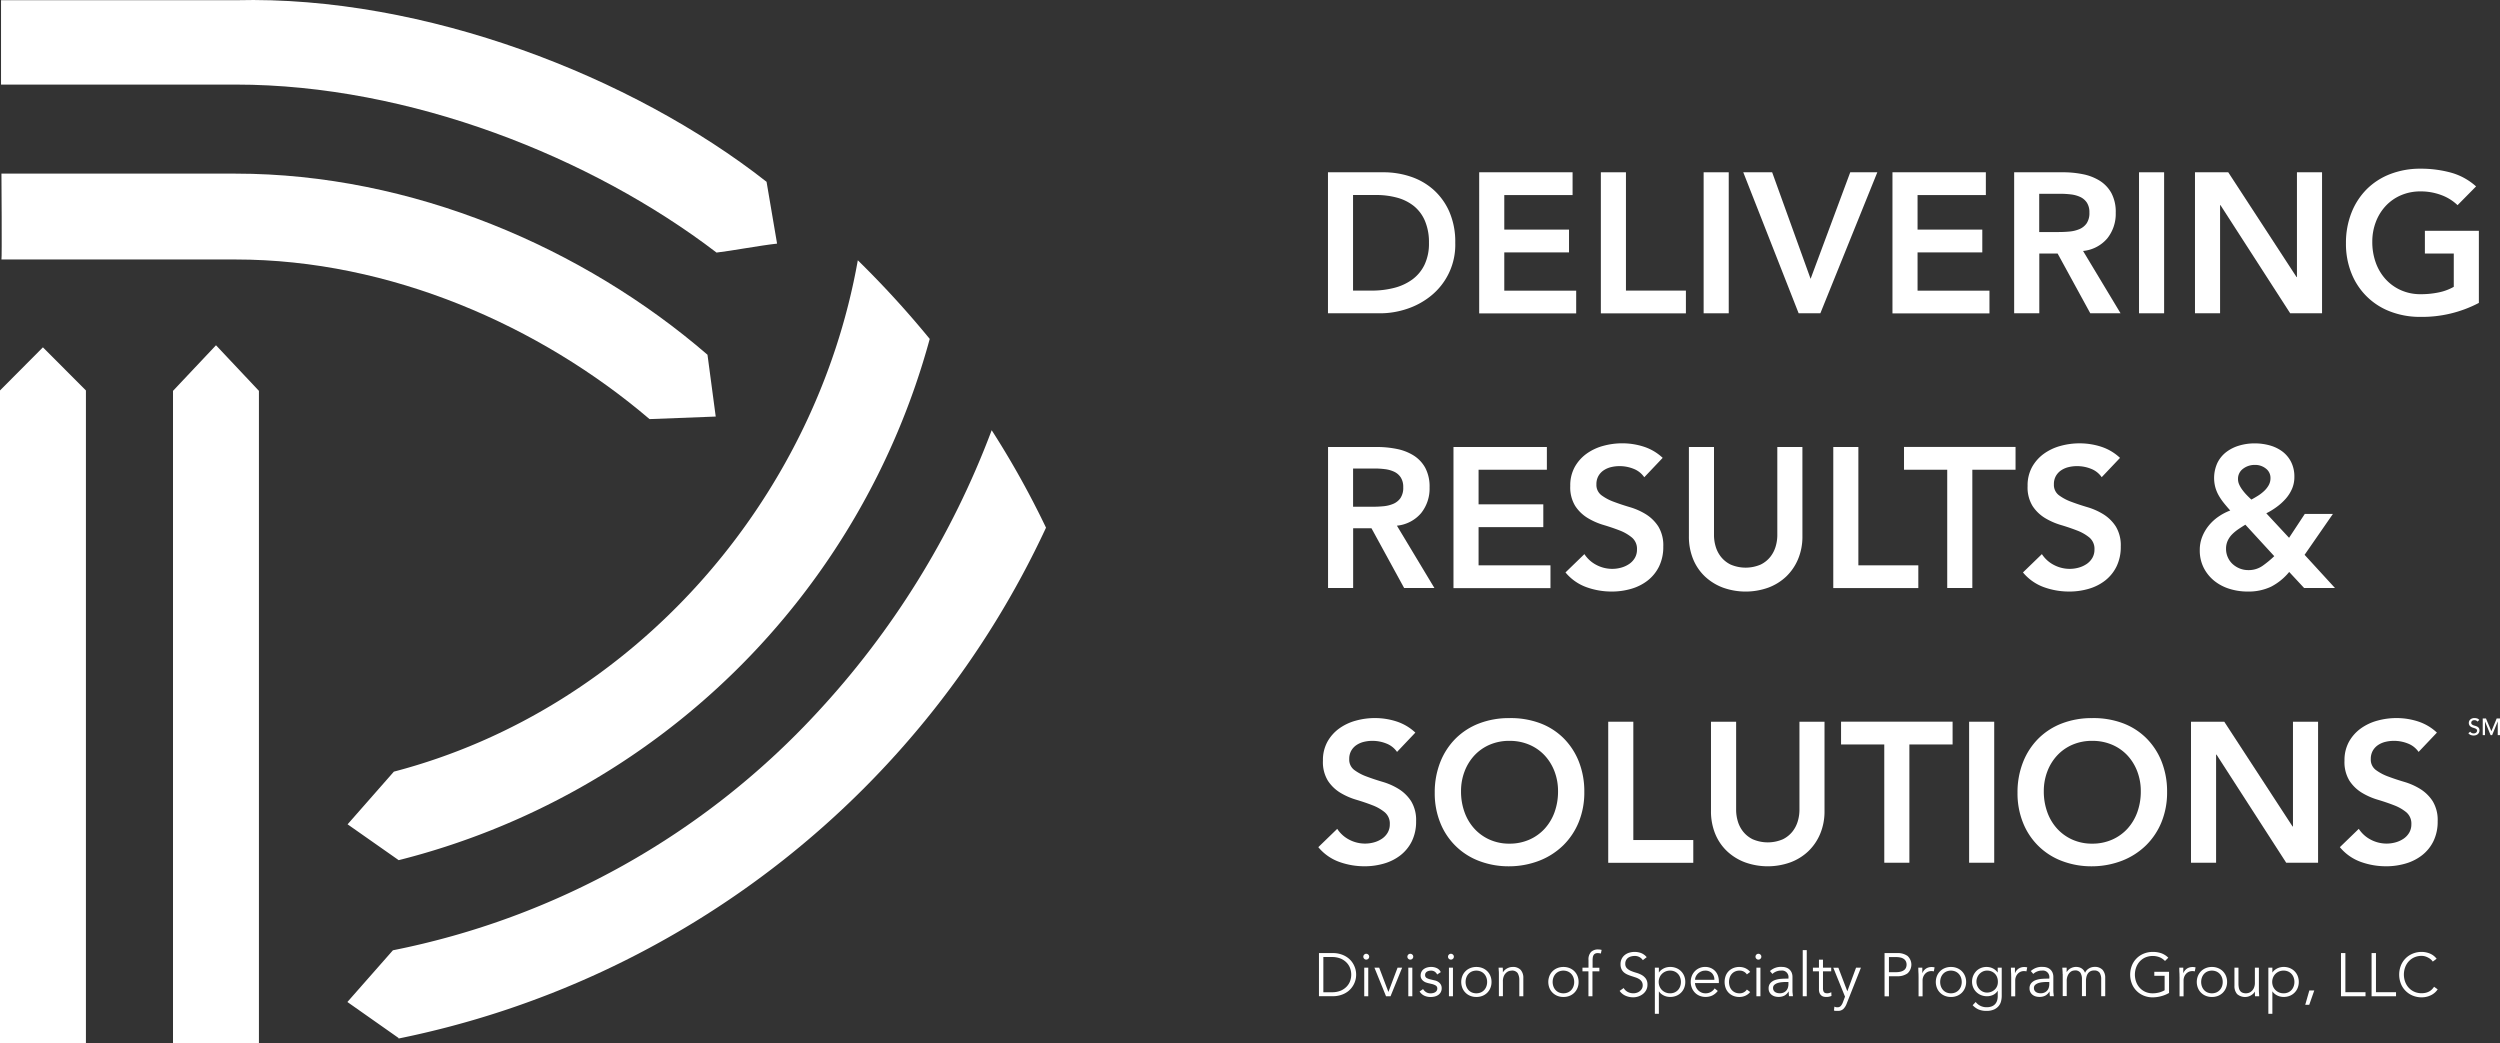
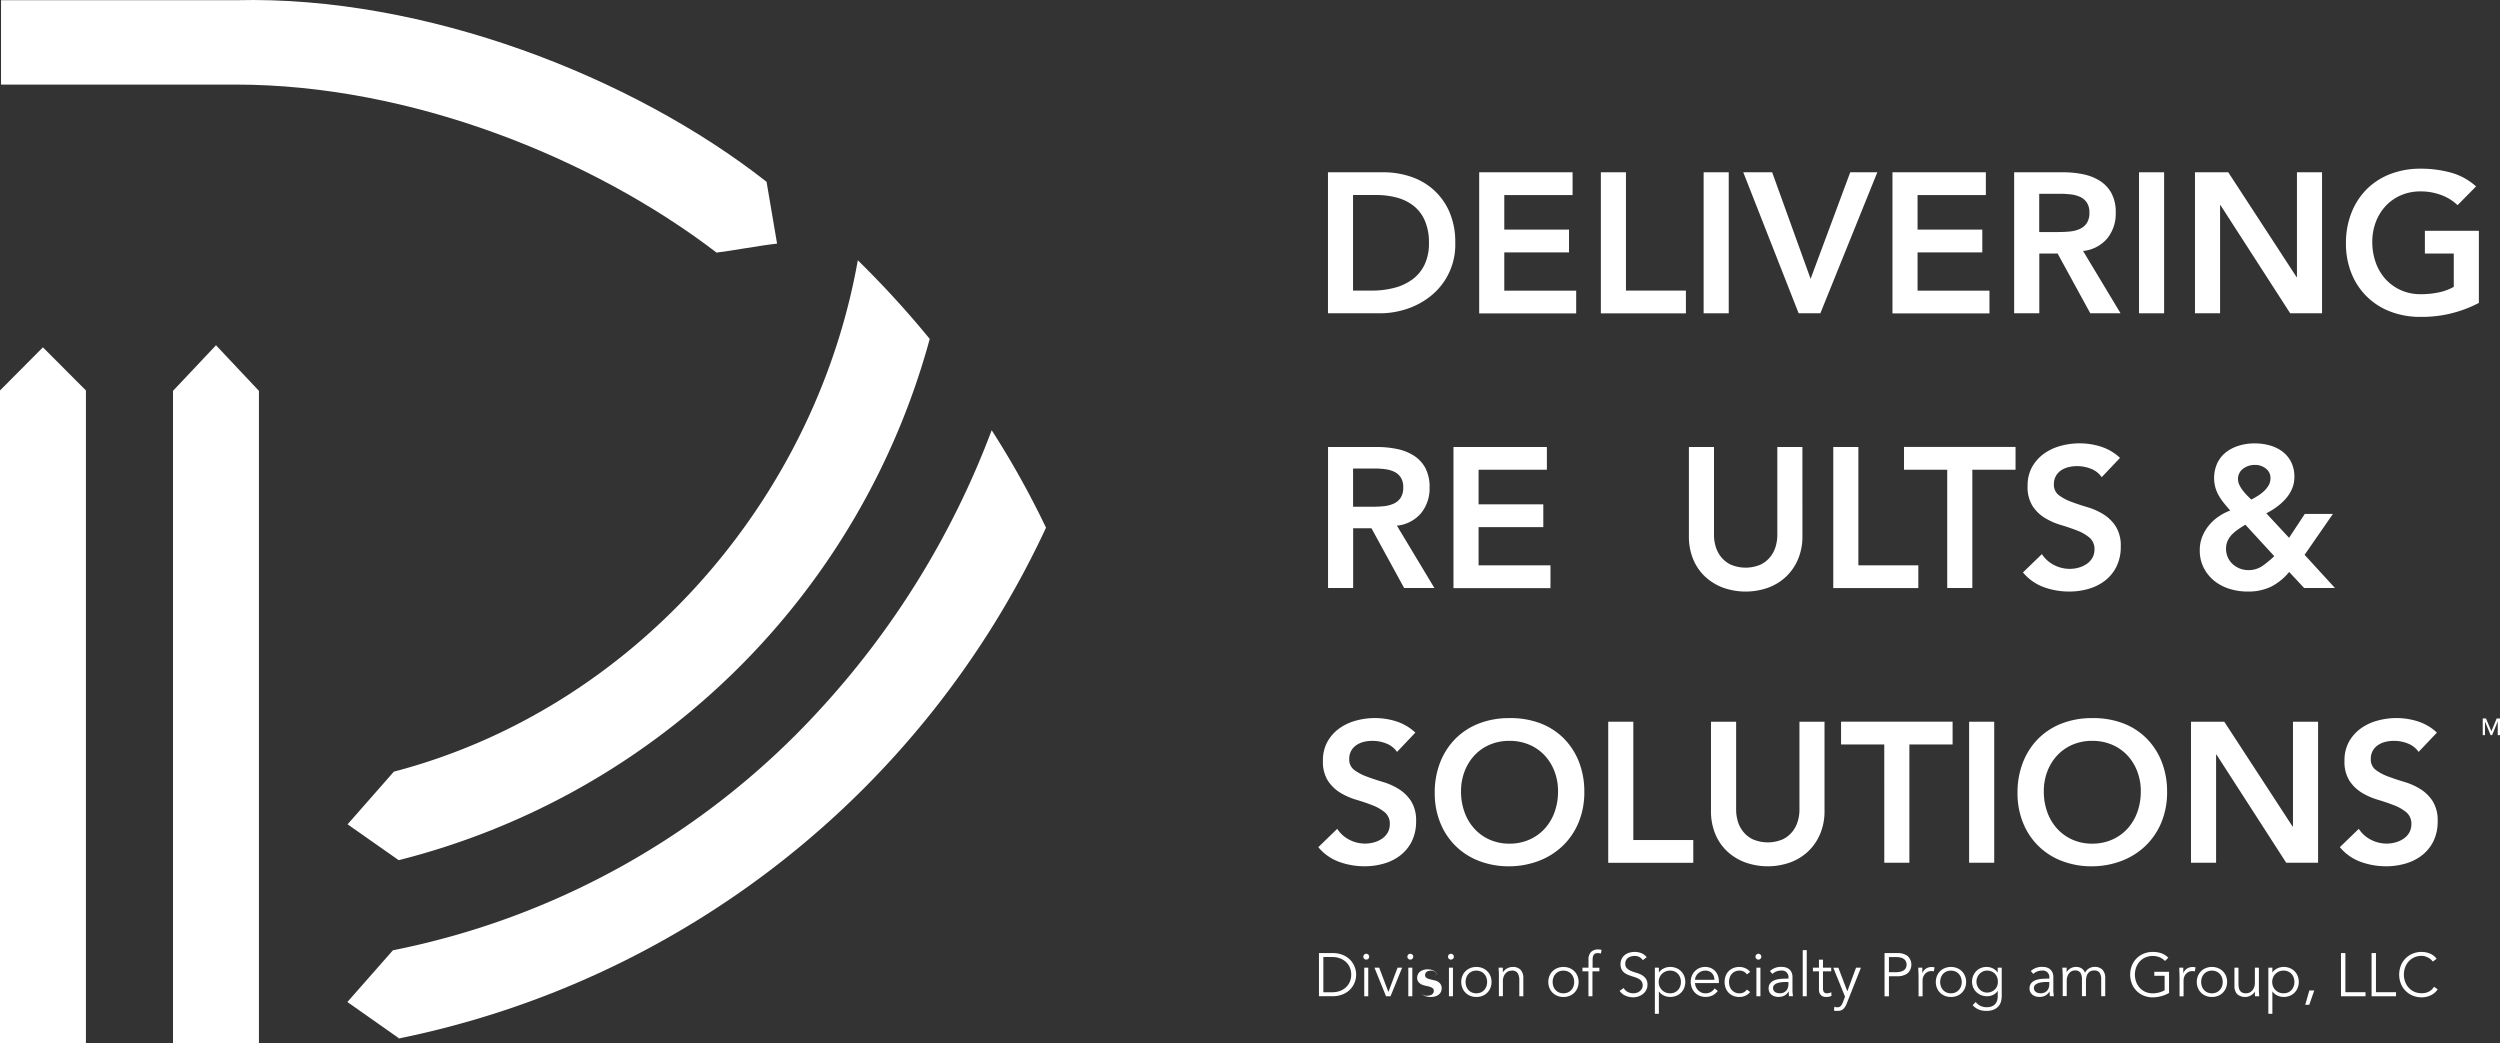
<svg xmlns="http://www.w3.org/2000/svg" width="186.685" height="77.92" viewBox="0 0 186.685 77.92">
  <rect x="0" y="0" width="186.685" height="77.92" fill="#333333" stroke="none" />
  <g id="DRS-Logo-White-Strap-SM-v1" transform="translate(-68 -74.035)">
    <path id="Path_643" data-name="Path 643" d="M261.356,99.118h4.15a6.346,6.346,0,0,1,2.008.32,4.879,4.879,0,0,1,1.71.974,4.762,4.762,0,0,1,1.19,1.643,5.621,5.621,0,0,1,.446,2.328,4.891,4.891,0,0,1-1.837,3.978,5.654,5.654,0,0,1-1.8.967,6.285,6.285,0,0,1-1.941.32h-3.927V99.119Zm3.272,8.835a6.631,6.631,0,0,0,1.658-.2,3.94,3.94,0,0,0,1.361-.625,2.965,2.965,0,0,0,.915-1.1,3.678,3.678,0,0,0,.334-1.644,4.085,4.085,0,0,0-.3-1.636,2.859,2.859,0,0,0-.825-1.108,3.448,3.448,0,0,0-1.25-.625,5.894,5.894,0,0,0-1.584-.2h-1.71v7.139h1.4Z" transform="translate(-94.19 -12.218)" fill="#fff" />
    <path id="Path_644" data-name="Path 644" d="M283.367,99.118h6.976v1.7h-5.1V103.4h4.834v1.7h-4.834v2.856h5.369v1.7h-7.243V99.118Z" transform="translate(-104.912 -12.218)" fill="#fff" />
    <path id="Path_645" data-name="Path 645" d="M301.085,99.118h1.874v8.835h4.477v1.7h-6.351Z" transform="translate(-113.543 -12.218)" fill="#fff" />
    <path id="Path_646" data-name="Path 646" d="M316.049,99.118h1.874v10.53h-1.874Z" transform="translate(-120.832 -12.218)" fill="#fff" />
    <path id="Path_647" data-name="Path 647" d="M321.82,99.118h2.157l2.871,7.957,2.96-7.957h2.022l-4.254,10.53h-1.621l-4.135-10.53Z" transform="translate(-123.643 -12.218)" fill="#fff" />
    <path id="Path_648" data-name="Path 648" d="M343.54,99.118h6.976v1.7h-5.1V103.4h4.834v1.7h-4.834v2.856h5.369v1.7h-7.243V99.118Z" transform="translate(-134.224 -12.218)" fill="#fff" />
    <path id="Path_649" data-name="Path 649" d="M361.259,99.118h3.659a7.437,7.437,0,0,1,1.465.142,3.767,3.767,0,0,1,1.257.483,2.534,2.534,0,0,1,.878.922,2.971,2.971,0,0,1,.327,1.472,2.934,2.934,0,0,1-.632,1.919,2.714,2.714,0,0,1-1.807.937l2.8,4.655h-2.261l-2.439-4.462h-1.368v4.462H361.26V99.118Zm3.332,4.462c.267,0,.535-.012.8-.037a2.458,2.458,0,0,0,.737-.178,1.257,1.257,0,0,0,.543-.431,1.37,1.37,0,0,0,.208-.811,1.3,1.3,0,0,0-.193-.744,1.2,1.2,0,0,0-.506-.424,2.332,2.332,0,0,0-.692-.186,6.292,6.292,0,0,0-.736-.045h-1.621v2.856Z" transform="translate(-142.855 -12.218)" fill="#fff" />
    <path id="Path_650" data-name="Path 650" d="M379.442,99.118h1.874v10.53h-1.874Z" transform="translate(-151.713 -12.218)" fill="#fff" />
    <path id="Path_651" data-name="Path 651" d="M387.59,99.118h2.484l5.1,7.823h.03V99.118h1.874v10.53H394.7l-5.206-8.076h-.03v8.076H387.59V99.118Z" transform="translate(-155.682 -12.218)" fill="#fff" />
    <path id="Path_652" data-name="Path 652" d="M419.492,108.621a9.1,9.1,0,0,1-4.358,1.041,6.142,6.142,0,0,1-2.238-.394,5.016,5.016,0,0,1-2.908-2.848,5.849,5.849,0,0,1-.416-2.246,6.1,6.1,0,0,1,.416-2.3,5.16,5.16,0,0,1,1.152-1.763A5.051,5.051,0,0,1,412.9,98.99a6.153,6.153,0,0,1,2.238-.394,8.488,8.488,0,0,1,2.261.29,4.66,4.66,0,0,1,1.889,1.033l-1.383,1.4a3.466,3.466,0,0,0-1.227-.759,4.345,4.345,0,0,0-1.524-.268,3.651,3.651,0,0,0-1.48.29,3.385,3.385,0,0,0-1.138.8,3.648,3.648,0,0,0-.736,1.2,4.1,4.1,0,0,0-.261,1.472,4.519,4.519,0,0,0,.261,1.562,3.657,3.657,0,0,0,.736,1.234,3.42,3.42,0,0,0,1.138.818,3.566,3.566,0,0,0,1.48.3,6.486,6.486,0,0,0,1.346-.134,3.824,3.824,0,0,0,1.123-.416v-2.484h-2.157v-1.7h4.031v5.384Z" transform="translate(-166.39 -11.964)" fill="#fff" />
    <path id="Path_653" data-name="Path 653" d="M261.356,139.118h3.659a7.437,7.437,0,0,1,1.465.142,3.767,3.767,0,0,1,1.257.483,2.534,2.534,0,0,1,.878.922,2.971,2.971,0,0,1,.327,1.472,2.933,2.933,0,0,1-.632,1.919,2.714,2.714,0,0,1-1.807.937l2.8,4.655h-2.261l-2.439-4.462h-1.368v4.462h-1.874v-10.53Zm3.332,4.462c.267,0,.535-.012.8-.037a2.458,2.458,0,0,0,.736-.178,1.256,1.256,0,0,0,.543-.431,1.37,1.37,0,0,0,.208-.811,1.3,1.3,0,0,0-.193-.744,1.2,1.2,0,0,0-.506-.424,2.331,2.331,0,0,0-.692-.186,6.289,6.289,0,0,0-.736-.045H263.23v2.856Z" transform="translate(-94.19 -31.704)" fill="#fff" />
    <path id="Path_654" data-name="Path 654" d="M279.625,139.118H286.6v1.7h-5.1V143.4h4.834v1.7H281.5v2.856h5.369v1.7h-7.243v-10.53Z" transform="translate(-103.089 -31.704)" fill="#fff" />
-     <path id="Path_655" data-name="Path 655" d="M301.828,141.125a1.723,1.723,0,0,0-.8-.632,2.781,2.781,0,0,0-1.049-.2,2.644,2.644,0,0,0-.632.074,1.718,1.718,0,0,0-.55.238,1.256,1.256,0,0,0-.394.424,1.224,1.224,0,0,0-.149.617.964.964,0,0,0,.372.818,3.616,3.616,0,0,0,.922.491q.55.208,1.2.4a4.912,4.912,0,0,1,1.205.535,2.991,2.991,0,0,1,.922.907,2.7,2.7,0,0,1,.372,1.5,3.312,3.312,0,0,1-.312,1.48,3.014,3.014,0,0,1-.841,1.048,3.623,3.623,0,0,1-1.227.625,5.127,5.127,0,0,1-1.472.208,5.529,5.529,0,0,1-1.889-.327,3.634,3.634,0,0,1-1.562-1.1l1.413-1.368a2.359,2.359,0,0,0,.9.811,2.53,2.53,0,0,0,1.183.29,2.478,2.478,0,0,0,.654-.089,2.027,2.027,0,0,0,.595-.268,1.4,1.4,0,0,0,.431-.453,1.218,1.218,0,0,0,.163-.632,1.1,1.1,0,0,0-.372-.892A3.294,3.294,0,0,0,300,145.1q-.551-.215-1.2-.409a5.054,5.054,0,0,1-1.205-.528,2.93,2.93,0,0,1-.922-.892,2.655,2.655,0,0,1-.372-1.5,2.838,2.838,0,0,1,.334-1.413,3.065,3.065,0,0,1,.878-.989,3.828,3.828,0,0,1,1.242-.587,5.34,5.34,0,0,1,1.428-.193,5.211,5.211,0,0,1,1.613.253,3.74,3.74,0,0,1,1.406.833l-1.369,1.443Z" transform="translate(-111.043 -31.45)" fill="#fff" />
    <path id="Path_656" data-name="Path 656" d="M322.381,145.781a4.329,4.329,0,0,1-.328,1.718,3.857,3.857,0,0,1-.892,1.3,3.928,3.928,0,0,1-1.339.825,5.017,5.017,0,0,1-3.361,0,4.01,4.01,0,0,1-1.346-.825,3.719,3.719,0,0,1-.892-1.3,4.418,4.418,0,0,1-.319-1.718v-6.663h1.874v6.6a2.988,2.988,0,0,0,.118.81,2.263,2.263,0,0,0,.394.781,2.1,2.1,0,0,0,.729.588,2.846,2.846,0,0,0,2.245,0,2.1,2.1,0,0,0,.729-.588,2.277,2.277,0,0,0,.394-.781,2.99,2.99,0,0,0,.119-.81v-6.6h1.874Z" transform="translate(-119.787 -31.704)" fill="#fff" />
    <path id="Path_657" data-name="Path 657" d="M334.927,139.118H336.8v8.835h4.477v1.7h-6.351Z" transform="translate(-130.028 -31.704)" fill="#fff" />
    <path id="Path_658" data-name="Path 658" d="M348.45,140.814h-3.227v-1.7h8.329v1.7h-3.227v8.835H348.45Z" transform="translate(-135.043 -31.704)" fill="#fff" />
    <path id="Path_659" data-name="Path 659" d="M368.439,141.125a1.723,1.723,0,0,0-.8-.632,2.781,2.781,0,0,0-1.049-.2,2.643,2.643,0,0,0-.632.074,1.717,1.717,0,0,0-.55.238,1.256,1.256,0,0,0-.394.424,1.225,1.225,0,0,0-.149.617.964.964,0,0,0,.372.818,3.617,3.617,0,0,0,.922.491q.55.208,1.2.4a4.913,4.913,0,0,1,1.205.535,2.99,2.99,0,0,1,.922.907,2.7,2.7,0,0,1,.372,1.5,3.311,3.311,0,0,1-.312,1.48,3.014,3.014,0,0,1-.841,1.048,3.624,3.624,0,0,1-1.227.625,5.127,5.127,0,0,1-1.472.208,5.529,5.529,0,0,1-1.889-.327,3.634,3.634,0,0,1-1.562-1.1l1.413-1.368a2.359,2.359,0,0,0,.9.811,2.53,2.53,0,0,0,1.183.29,2.478,2.478,0,0,0,.654-.089,2.027,2.027,0,0,0,.595-.268,1.4,1.4,0,0,0,.431-.453,1.217,1.217,0,0,0,.163-.632,1.1,1.1,0,0,0-.372-.892,3.293,3.293,0,0,0-.922-.528q-.551-.215-1.2-.409a5.054,5.054,0,0,1-1.205-.528,2.93,2.93,0,0,1-.922-.892,2.655,2.655,0,0,1-.372-1.5,2.838,2.838,0,0,1,.334-1.413,3.065,3.065,0,0,1,.878-.989,3.829,3.829,0,0,1,1.242-.587,5.34,5.34,0,0,1,1.428-.193,5.211,5.211,0,0,1,1.613.253,3.74,3.74,0,0,1,1.406.833l-1.369,1.443Z" transform="translate(-143.492 -31.45)" fill="#fff" />
    <path id="Path_660" data-name="Path 660" d="M396.109,146.91l2.276,2.484h-2.305l-1.116-1.2A4.279,4.279,0,0,1,393.6,149.3a3.92,3.92,0,0,1-1.741.357,4.5,4.5,0,0,1-1.346-.2,3.411,3.411,0,0,1-1.138-.595,3,3,0,0,1-.788-.967,2.845,2.845,0,0,1-.3-1.331,2.67,2.67,0,0,1,.179-.989,3.174,3.174,0,0,1,.483-.833,3.441,3.441,0,0,1,.721-.669,4.026,4.026,0,0,1,.892-.468q-.253-.282-.469-.55a4.405,4.405,0,0,1-.379-.55,2.762,2.762,0,0,1-.26-.61,2.711,2.711,0,0,1,.149-1.844,2.3,2.3,0,0,1,.662-.811,2.95,2.95,0,0,1,.967-.483,3.991,3.991,0,0,1,1.145-.164,4.214,4.214,0,0,1,1.13.149,2.841,2.841,0,0,1,.944.454,2.235,2.235,0,0,1,.654.781,2.4,2.4,0,0,1,.246,1.115,2.224,2.224,0,0,1-.178.9,2.792,2.792,0,0,1-.476.744,4.191,4.191,0,0,1-.676.61,5.465,5.465,0,0,1-.766.469l1.7,1.829,1.175-1.785h2.1l-2.111,3.049Zm-4.417-2.246q-.268.164-.521.335a3.137,3.137,0,0,0-.461.379,1.681,1.681,0,0,0-.334.476,1.407,1.407,0,0,0-.127.61,1.533,1.533,0,0,0,.134.64,1.5,1.5,0,0,0,.364.506,1.756,1.756,0,0,0,.528.327,1.7,1.7,0,0,0,.64.119,1.8,1.8,0,0,0,1.071-.327,7.48,7.48,0,0,0,.863-.714l-2.157-2.35Zm.714-4.462a1.406,1.406,0,0,0-.892.29.925.925,0,0,0-.372.766,1,1,0,0,0,.089.409,2.142,2.142,0,0,0,.238.4,3.848,3.848,0,0,0,.32.38q.171.178.35.342.223-.118.476-.275a3,3,0,0,0,.468-.357,1.824,1.824,0,0,0,.35-.439,1.072,1.072,0,0,0,.134-.535.866.866,0,0,0-.342-.707,1.266,1.266,0,0,0-.818-.275Z" transform="translate(-156.021 -31.449)" fill="#fff" />
    <path id="Path_661" data-name="Path 661" d="M265.839,181.125a1.723,1.723,0,0,0-.8-.632,2.781,2.781,0,0,0-1.049-.2,2.644,2.644,0,0,0-.632.074,1.717,1.717,0,0,0-.55.238,1.256,1.256,0,0,0-.394.424,1.225,1.225,0,0,0-.149.617.964.964,0,0,0,.372.818,3.617,3.617,0,0,0,.922.491q.55.208,1.2.4a4.912,4.912,0,0,1,1.205.535,2.991,2.991,0,0,1,.922.907,2.7,2.7,0,0,1,.372,1.5,3.312,3.312,0,0,1-.312,1.48,3.014,3.014,0,0,1-.841,1.048,3.624,3.624,0,0,1-1.227.625,5.127,5.127,0,0,1-1.472.208,5.528,5.528,0,0,1-1.889-.327,3.634,3.634,0,0,1-1.562-1.1l1.413-1.368a2.359,2.359,0,0,0,.9.811,2.53,2.53,0,0,0,1.183.29,2.477,2.477,0,0,0,.654-.089,2.026,2.026,0,0,0,.595-.268,1.4,1.4,0,0,0,.431-.453,1.217,1.217,0,0,0,.163-.632,1.1,1.1,0,0,0-.372-.892,3.294,3.294,0,0,0-.922-.528q-.551-.215-1.2-.409a5.054,5.054,0,0,1-1.205-.528,2.93,2.93,0,0,1-.922-.892,2.655,2.655,0,0,1-.372-1.5,2.838,2.838,0,0,1,.334-1.413,3.065,3.065,0,0,1,.878-.989,3.829,3.829,0,0,1,1.242-.587,5.34,5.34,0,0,1,1.428-.193,5.211,5.211,0,0,1,1.613.253,3.74,3.74,0,0,1,1.406.833l-1.369,1.443Z" transform="translate(-93.512 -50.935)" fill="#fff" />
    <path id="Path_662" data-name="Path 662" d="M276.9,184.173a6.1,6.1,0,0,1,.416-2.3,5.16,5.16,0,0,1,1.152-1.763,5.051,5.051,0,0,1,1.756-1.123,6.153,6.153,0,0,1,2.238-.394,6.261,6.261,0,0,1,2.261.365,4.943,4.943,0,0,1,1.769,1.108,5.125,5.125,0,0,1,1.161,1.755,6.045,6.045,0,0,1,.416,2.29,5.849,5.849,0,0,1-.416,2.246,5.151,5.151,0,0,1-1.161,1.74,5.3,5.3,0,0,1-1.769,1.138,6.266,6.266,0,0,1-2.261.424,6.142,6.142,0,0,1-2.238-.394,5.016,5.016,0,0,1-2.908-2.848,5.849,5.849,0,0,1-.416-2.246Zm1.963-.119a4.52,4.52,0,0,0,.261,1.562,3.657,3.657,0,0,0,.736,1.234,3.42,3.42,0,0,0,1.138.818,3.566,3.566,0,0,0,1.48.3,3.616,3.616,0,0,0,1.487-.3,3.408,3.408,0,0,0,1.145-.818,3.682,3.682,0,0,0,.737-1.234,4.532,4.532,0,0,0,.26-1.562,4.113,4.113,0,0,0-.26-1.472,3.652,3.652,0,0,0-.737-1.2,3.369,3.369,0,0,0-1.145-.8,3.7,3.7,0,0,0-1.487-.29,3.652,3.652,0,0,0-1.48.29,3.385,3.385,0,0,0-1.138.8,3.648,3.648,0,0,0-.736,1.2A4.1,4.1,0,0,0,278.863,184.054Z" transform="translate(-101.762 -50.934)" fill="#fff" />
    <path id="Path_663" data-name="Path 663" d="M302.159,179.118h1.874v8.835h4.477v1.7h-6.351Z" transform="translate(-114.066 -51.189)" fill="#fff" />
    <path id="Path_664" data-name="Path 664" d="M325.6,185.781a4.328,4.328,0,0,1-.328,1.718,3.857,3.857,0,0,1-.892,1.3,3.928,3.928,0,0,1-1.339.825,5.017,5.017,0,0,1-3.361,0,4.01,4.01,0,0,1-1.346-.825,3.719,3.719,0,0,1-.892-1.3,4.418,4.418,0,0,1-.32-1.718v-6.663H319v6.6a2.988,2.988,0,0,0,.118.81,2.263,2.263,0,0,0,.394.781,2.1,2.1,0,0,0,.729.588,2.846,2.846,0,0,0,2.245,0,2.1,2.1,0,0,0,.729-.588,2.275,2.275,0,0,0,.394-.781,2.989,2.989,0,0,0,.119-.81v-6.6H325.6v6.663Z" transform="translate(-121.356 -51.189)" fill="#fff" />
    <path id="Path_665" data-name="Path 665" d="M339.286,180.814h-3.227v-1.7h8.329v1.7h-3.227v8.835h-1.874Z" transform="translate(-130.58 -51.189)" fill="#fff" />
    <path id="Path_666" data-name="Path 666" d="M354.705,179.118h1.874v10.53h-1.874Z" transform="translate(-139.663 -51.189)" fill="#fff" />
    <path id="Path_667" data-name="Path 667" d="M361.752,184.173a6.1,6.1,0,0,1,.416-2.3,5.16,5.16,0,0,1,1.152-1.763,5.05,5.05,0,0,1,1.756-1.123,6.153,6.153,0,0,1,2.238-.394,6.261,6.261,0,0,1,2.261.365,4.942,4.942,0,0,1,1.769,1.108,5.124,5.124,0,0,1,1.161,1.755,6.045,6.045,0,0,1,.416,2.29,5.849,5.849,0,0,1-.416,2.246,5.151,5.151,0,0,1-1.161,1.74,5.3,5.3,0,0,1-1.769,1.138,6.266,6.266,0,0,1-2.261.424,6.142,6.142,0,0,1-2.238-.394,5.016,5.016,0,0,1-2.908-2.848,5.849,5.849,0,0,1-.416-2.246Zm1.963-.119a4.52,4.52,0,0,0,.261,1.562,3.657,3.657,0,0,0,.736,1.234,3.42,3.42,0,0,0,1.138.818,3.566,3.566,0,0,0,1.48.3,3.616,3.616,0,0,0,1.487-.3,3.408,3.408,0,0,0,1.145-.818,3.682,3.682,0,0,0,.736-1.234,4.531,4.531,0,0,0,.26-1.562,4.113,4.113,0,0,0-.26-1.472,3.652,3.652,0,0,0-.736-1.2,3.369,3.369,0,0,0-1.145-.8,3.7,3.7,0,0,0-1.487-.29,3.652,3.652,0,0,0-1.48.29,3.385,3.385,0,0,0-1.138.8,3.649,3.649,0,0,0-.736,1.2A4.1,4.1,0,0,0,363.715,184.054Z" transform="translate(-143.096 -50.934)" fill="#fff" />
    <path id="Path_668" data-name="Path 668" d="M387.011,179.118h2.484l5.1,7.823h.03v-7.823H396.5v10.53h-2.38l-5.206-8.076h-.03v8.076h-1.874Z" transform="translate(-155.4 -51.189)" fill="#fff" />
    <path id="Path_669" data-name="Path 669" d="M414.579,181.125a1.723,1.723,0,0,0-.8-.632,2.781,2.781,0,0,0-1.049-.2,2.644,2.644,0,0,0-.632.074,1.718,1.718,0,0,0-.55.238,1.256,1.256,0,0,0-.394.424,1.225,1.225,0,0,0-.149.617.964.964,0,0,0,.372.818,3.617,3.617,0,0,0,.922.491q.55.208,1.2.4a4.911,4.911,0,0,1,1.205.535,2.991,2.991,0,0,1,.922.907,2.7,2.7,0,0,1,.372,1.5,3.312,3.312,0,0,1-.312,1.48,3.014,3.014,0,0,1-.841,1.048,3.624,3.624,0,0,1-1.227.625,5.127,5.127,0,0,1-1.472.208,5.528,5.528,0,0,1-1.889-.327,3.634,3.634,0,0,1-1.562-1.1l1.413-1.368a2.359,2.359,0,0,0,.9.811,2.53,2.53,0,0,0,1.183.29,2.478,2.478,0,0,0,.654-.089,2.026,2.026,0,0,0,.595-.268,1.4,1.4,0,0,0,.431-.453,1.218,1.218,0,0,0,.163-.632,1.1,1.1,0,0,0-.372-.892,3.294,3.294,0,0,0-.922-.528q-.551-.215-1.2-.409a5.054,5.054,0,0,1-1.205-.528,2.93,2.93,0,0,1-.922-.892,2.655,2.655,0,0,1-.372-1.5,2.838,2.838,0,0,1,.334-1.413,3.065,3.065,0,0,1,.878-.989,3.829,3.829,0,0,1,1.242-.587,5.34,5.34,0,0,1,1.428-.193,5.211,5.211,0,0,1,1.613.253,3.74,3.74,0,0,1,1.406.833l-1.369,1.443Z" transform="translate(-165.968 -50.935)" fill="#fff" />
    <path id="Path_670" data-name="Path 670" d="M74.416,127.826l-3.211-3.221L68,127.826v48.764h6.416Z" transform="translate(0 -24.634)" fill="#fff" />
    <path id="Path_671" data-name="Path 671" d="M99.606,127.71,96.4,124.305,93.19,127.71v48.733h6.416Z" transform="translate(-12.271 -24.488)" fill="#fff" />
    <path id="Path_672" data-name="Path 672" d="M156.711,111.925c-3.18,17.95-16.74,33.506-34.644,38.188l-3.457,3.934,3.816,2.677A55.051,55.051,0,0,0,162.081,117.8a72.729,72.729,0,0,0-5.37-5.872Z" transform="translate(-24.654 -18.457)" fill="#fff" />
    <path id="Path_673" data-name="Path 673" d="M166.692,136.675a64.052,64.052,0,0,1-13.135,21.192,58.709,58.709,0,0,1-31.577,17.643l-3.4,3.862,3.821,2.687v.041a68.308,68.308,0,0,0,48.348-38.147,66.858,66.858,0,0,0-4.057-7.278Z" transform="translate(-24.639 -30.514)" fill="#fff" />
-     <path id="Path_674" data-name="Path 674" d="M121.548,117.455l-.615-4.616C111.7,104.864,98.88,99.315,85.694,99.315H68.21s.046,6.411,0,6.411H85.7c11.55,0,22.756,4.97,30.906,11.919Z" transform="translate(-0.102 -12.314)" fill="#fff" />
    <path id="Path_675" data-name="Path 675" d="M126.1,92.227h0l-.785-4.616C115.3,79.743,99.768,73.692,85.68,74.051H68.15v6.3H85.68c12.986,0,26.567,5.411,35.9,12.545C122.576,92.786,124.827,92.365,126.1,92.227Z" transform="translate(-0.073)" fill="#fff" />
    <path id="Path_676" data-name="Path 676" d="M260.041,212.8h1.071a1.917,1.917,0,0,1,.6.1,1.666,1.666,0,0,1,.547.3,1.533,1.533,0,0,1,.394.506,1.586,1.586,0,0,1-.394,1.914,1.657,1.657,0,0,1-.547.3,1.9,1.9,0,0,1-.6.1h-1.071Zm.328,2.925h.638a1.675,1.675,0,0,0,.64-.111,1.333,1.333,0,0,0,.451-.3,1.183,1.183,0,0,0,.267-.419,1.4,1.4,0,0,0,0-.97,1.177,1.177,0,0,0-.267-.419,1.321,1.321,0,0,0-.451-.3,1.677,1.677,0,0,0-.64-.111h-.638v2.624Z" transform="translate(-93.549 -67.595)" fill="#fff" />
    <path id="Path_677" data-name="Path 677" d="M266.937,213.123a.2.2,0,0,1-.069.157.214.214,0,0,1-.3,0,.215.215,0,0,1,0-.315.214.214,0,0,1,.3,0A.2.2,0,0,1,266.937,213.123Zm-.069,2.953h-.3v-2.133h.3Z" transform="translate(-96.695 -67.647)" fill="#fff" />
    <path id="Path_678" data-name="Path 678" d="M269.32,217.063h-.337l-.866-2.133h.355l.684,1.8h.009l.679-1.8h.342Z" transform="translate(-97.483 -68.634)" fill="#fff" />
    <path id="Path_679" data-name="Path 679" d="M273.351,213.123a.2.2,0,0,1-.069.157.214.214,0,0,1-.3,0,.215.215,0,0,1,0-.315.214.214,0,0,1,.3,0A.2.2,0,0,1,273.351,213.123Zm-.068,2.953h-.3v-2.133h.3Z" transform="translate(-99.819 -67.647)" fill="#fff" />
-     <path id="Path_680" data-name="Path 680" d="M276.007,215.385a.559.559,0,0,0-.182-.21.482.482,0,0,0-.278-.077.726.726,0,0,0-.157.018.489.489,0,0,0-.144.057.318.318,0,0,0-.1.1.262.262,0,0,0-.038.146.243.243,0,0,0,.1.219,1.024,1.024,0,0,0,.314.118l.305.073a.726.726,0,0,1,.371.2.527.527,0,0,1,.148.381.6.6,0,0,1-.071.3.608.608,0,0,1-.187.205.8.8,0,0,1-.267.116,1.3,1.3,0,0,1-.305.036,1.127,1.127,0,0,1-.458-.093.844.844,0,0,1-.363-.321l.26-.178a.717.717,0,0,0,.23.232.609.609,0,0,0,.33.087.812.812,0,0,0,.182-.021.537.537,0,0,0,.162-.064.348.348,0,0,0,.114-.111.293.293,0,0,0,.044-.16.248.248,0,0,0-.118-.23,1.042,1.042,0,0,0-.287-.112l-.292-.068c-.036-.009-.086-.025-.148-.046a.678.678,0,0,1-.182-.1.581.581,0,0,1-.152-.166.471.471,0,0,1-.064-.253.6.6,0,0,1,.066-.287.564.564,0,0,1,.178-.2.834.834,0,0,1,.253-.116,1.1,1.1,0,0,1,.291-.038.992.992,0,0,1,.415.087.61.61,0,0,1,.3.3l-.269.178Z" transform="translate(-100.689 -68.582)" fill="#fff" />
+     <path id="Path_680" data-name="Path 680" d="M276.007,215.385a.559.559,0,0,0-.182-.21.482.482,0,0,0-.278-.077.726.726,0,0,0-.157.018.489.489,0,0,0-.144.057.318.318,0,0,0-.1.1.262.262,0,0,0-.038.146.243.243,0,0,0,.1.219,1.024,1.024,0,0,0,.314.118l.305.073a.726.726,0,0,1,.371.2.527.527,0,0,1,.148.381.6.6,0,0,1-.071.3.608.608,0,0,1-.187.205.8.8,0,0,1-.267.116,1.3,1.3,0,0,1-.305.036,1.127,1.127,0,0,1-.458-.093.844.844,0,0,1-.363-.321a.717.717,0,0,0,.23.232.609.609,0,0,0,.33.087.812.812,0,0,0,.182-.021.537.537,0,0,0,.162-.064.348.348,0,0,0,.114-.111.293.293,0,0,0,.044-.16.248.248,0,0,0-.118-.23,1.042,1.042,0,0,0-.287-.112l-.292-.068c-.036-.009-.086-.025-.148-.046a.678.678,0,0,1-.182-.1.581.581,0,0,1-.152-.166.471.471,0,0,1-.064-.253.6.6,0,0,1,.066-.287.564.564,0,0,1,.178-.2.834.834,0,0,1,.253-.116,1.1,1.1,0,0,1,.291-.038.992.992,0,0,1,.415.087.61.61,0,0,1,.3.3l-.269.178Z" transform="translate(-100.689 -68.582)" fill="#fff" />
    <path id="Path_681" data-name="Path 681" d="M279.268,213.123a.2.2,0,0,1-.069.157.214.214,0,0,1-.3,0,.215.215,0,0,1,0-.315.214.214,0,0,1,.3,0A.2.2,0,0,1,279.268,213.123Zm-.068,2.953h-.3v-2.133h.3Z" transform="translate(-102.702 -67.647)" fill="#fff" />
    <path id="Path_682" data-name="Path 682" d="M283.016,215.945a1.161,1.161,0,0,1-.084.447,1.073,1.073,0,0,1-.234.355,1.059,1.059,0,0,1-.357.234,1.21,1.21,0,0,1-.458.084,1.2,1.2,0,0,1-.453-.084,1.054,1.054,0,0,1-.592-.59,1.228,1.228,0,0,1,0-.893,1.054,1.054,0,0,1,.592-.59,1.187,1.187,0,0,1,.453-.084,1.2,1.2,0,0,1,.458.084,1.054,1.054,0,0,1,.592.59A1.161,1.161,0,0,1,283.016,215.945Zm-.328,0a.96.96,0,0,0-.057-.333.8.8,0,0,0-.162-.269.762.762,0,0,0-.253-.18.881.881,0,0,0-.67,0,.743.743,0,0,0-.251.18.824.824,0,0,0-.159.269,1,1,0,0,0,0,.665.824.824,0,0,0,.159.269.739.739,0,0,0,.251.18.881.881,0,0,0,.67,0,.763.763,0,0,0,.253-.18.8.8,0,0,0,.162-.269A.955.955,0,0,0,282.688,215.945Z" transform="translate(-103.638 -68.582)" fill="#fff" />
    <path id="Path_683" data-name="Path 683" d="M286.5,214.878c.006.057.01.115.011.171s0,.113,0,.171h.009a.72.72,0,0,1,.128-.16.846.846,0,0,1,.173-.125.958.958,0,0,1,.2-.082.8.8,0,0,1,.212-.029.78.78,0,0,1,.606.216.888.888,0,0,1,.2.617v1.353h-.3v-1.18a1,1,0,0,0-.123-.545.5.5,0,0,0-.455-.189,1.208,1.208,0,0,0-.128.018.557.557,0,0,0-.221.1.725.725,0,0,0-.207.246.948.948,0,0,0-.091.455v1.093h-.3v-1.663c0-.057,0-.131-.007-.218s-.01-.172-.016-.251h.31Z" transform="translate(-106.286 -68.582)" fill="#fff" />
    <path id="Path_684" data-name="Path 684" d="M295.694,215.945a1.16,1.16,0,0,1-.084.447,1.072,1.072,0,0,1-.234.355,1.059,1.059,0,0,1-.357.234,1.21,1.21,0,0,1-.458.084,1.2,1.2,0,0,1-.453-.084,1.055,1.055,0,0,1-.592-.59,1.228,1.228,0,0,1,0-.893,1.054,1.054,0,0,1,.592-.59,1.187,1.187,0,0,1,.453-.084,1.2,1.2,0,0,1,.458.084,1.054,1.054,0,0,1,.592.59A1.16,1.16,0,0,1,295.694,215.945Zm-.328,0a.959.959,0,0,0-.057-.333.8.8,0,0,0-.162-.269.762.762,0,0,0-.253-.18.881.881,0,0,0-.67,0,.743.743,0,0,0-.251.18.822.822,0,0,0-.16.269,1,1,0,0,0,0,.665.822.822,0,0,0,.16.269.739.739,0,0,0,.251.18.881.881,0,0,0,.67,0,.763.763,0,0,0,.253-.18.8.8,0,0,0,.162-.269A.954.954,0,0,0,295.366,215.945Z" transform="translate(-109.814 -68.582)" fill="#fff" />
    <path id="Path_685" data-name="Path 685" d="M299.653,213.906h-.506v1.859h-.3v-1.859H298.4v-.273h.451v-.583a.791.791,0,0,1,.2-.6.738.738,0,0,1,.52-.18.935.935,0,0,1,.13.009c.044.006.087.014.13.023l-.055.273c-.036-.009-.074-.016-.114-.023a.771.771,0,0,0-.118-.009.43.43,0,0,0-.2.041.279.279,0,0,0-.118.116.5.5,0,0,0-.055.175,1.564,1.564,0,0,0-.014.214v.547h.506v.273Z" transform="translate(-112.232 -67.336)" fill="#fff" />
    <path id="Path_686" data-name="Path 686" d="M305.55,213.255a.708.708,0,0,0-.624-.314.921.921,0,0,0-.251.034.7.7,0,0,0-.221.1.532.532,0,0,0-.157.182.553.553,0,0,0-.059.262.454.454,0,0,0,.123.34.982.982,0,0,0,.305.2,3.375,3.375,0,0,0,.4.139,1.842,1.842,0,0,1,.4.164.944.944,0,0,1,.305.271.765.765,0,0,1,.123.46.829.829,0,0,1-.093.394.9.9,0,0,1-.246.294,1.151,1.151,0,0,1-.342.183,1.183,1.183,0,0,1-.381.064,1.442,1.442,0,0,1-.563-.112,1.065,1.065,0,0,1-.453-.367l.3-.214a.783.783,0,0,0,.291.285.869.869,0,0,0,.441.107.812.812,0,0,0,.245-.038.7.7,0,0,0,.22-.114.637.637,0,0,0,.162-.185.492.492,0,0,0,.064-.25.515.515,0,0,0-.071-.281.606.606,0,0,0-.187-.187,1.187,1.187,0,0,0-.264-.125c-.1-.033-.2-.067-.305-.1s-.206-.071-.305-.114a1.065,1.065,0,0,1-.265-.162.722.722,0,0,1-.187-.246.859.859,0,0,1-.071-.371.873.873,0,0,1,.089-.405.836.836,0,0,1,.237-.287,1.01,1.01,0,0,1,.335-.169,1.418,1.418,0,0,1,.879.032,1.067,1.067,0,0,1,.414.305l-.287.223Z" transform="translate(-114.872 -67.52)" fill="#fff" />
    <path id="Path_687" data-name="Path 687" d="M308.949,214.878h.3v.355h.009a.772.772,0,0,1,.173-.187,1.065,1.065,0,0,1,.21-.128.991.991,0,0,1,.226-.073,1.135,1.135,0,0,1,.221-.023,1.2,1.2,0,0,1,.458.084,1.057,1.057,0,0,1,.592.59,1.228,1.228,0,0,1,0,.893,1.057,1.057,0,0,1-.592.59,1.212,1.212,0,0,1-.458.084,1.176,1.176,0,0,1-.221-.023,1.025,1.025,0,0,1-.226-.073,1.049,1.049,0,0,1-.21-.128.782.782,0,0,1-.173-.187h-.009v1.668h-.3v-3.444Zm1.946,1.066a.96.96,0,0,0-.057-.333.8.8,0,0,0-.162-.269.763.763,0,0,0-.253-.18.813.813,0,0,0-.335-.066.859.859,0,0,0-.342.066.847.847,0,0,0-.269.18.816.816,0,0,0-.178.269.9.9,0,0,0,0,.665.817.817,0,0,0,.178.269.847.847,0,0,0,.269.18.859.859,0,0,0,.342.066.813.813,0,0,0,.335-.066.762.762,0,0,0,.253-.18.8.8,0,0,0,.162-.269A.955.955,0,0,0,310.895,215.945Z" transform="translate(-117.374 -68.582)" fill="#fff" />
    <path id="Path_688" data-name="Path 688" d="M314.484,216.027a.917.917,0,0,0,.077.3.789.789,0,0,0,.41.406.737.737,0,0,0,.3.059.76.76,0,0,0,.417-.111.834.834,0,0,0,.267-.257l.232.191a1.158,1.158,0,0,1-.421.346,1.183,1.183,0,0,1-.495.1,1.137,1.137,0,0,1-.44-.084,1.029,1.029,0,0,1-.349-.234,1.119,1.119,0,0,1-.23-.355,1.161,1.161,0,0,1-.084-.447,1.189,1.189,0,0,1,.082-.447,1.083,1.083,0,0,1,.228-.355,1.035,1.035,0,0,1,.342-.234,1.057,1.057,0,0,1,.424-.084,1.036,1.036,0,0,1,.433.087.968.968,0,0,1,.322.23.984.984,0,0,1,.2.337,1.217,1.217,0,0,1,.069.412v.137h-1.777Zm1.449-.246a.684.684,0,0,0-.182-.494.677.677,0,0,0-.51-.189.728.728,0,0,0-.283.057.8.8,0,0,0-.24.152.767.767,0,0,0-.164.219.564.564,0,0,0-.062.255h1.44Z" transform="translate(-119.914 -68.582)" fill="#fff" />
    <path id="Path_689" data-name="Path 689" d="M320.767,215.38a.64.64,0,0,0-.216-.2.608.608,0,0,0-.316-.082.787.787,0,0,0-.335.059.733.733,0,0,0-.253.178.757.757,0,0,0-.159.271,1.078,1.078,0,0,0,0,.679.761.761,0,0,0,.159.271.733.733,0,0,0,.253.178.787.787,0,0,0,.335.059.608.608,0,0,0,.316-.082.64.64,0,0,0,.216-.2l.246.187a1.01,1.01,0,0,1-.36.275,1.076,1.076,0,0,1-.419.093,1.2,1.2,0,0,1-.469-.079,1.04,1.04,0,0,1-.358-.235,1.009,1.009,0,0,1-.226-.357,1.339,1.339,0,0,1,0-.9,1,1,0,0,1,.226-.357,1.039,1.039,0,0,1,.358-.234,1.194,1.194,0,0,1,.469-.079,1.086,1.086,0,0,1,.419.093,1.017,1.017,0,0,1,.36.276l-.246.187Z" transform="translate(-122.32 -68.583)" fill="#fff" />
    <path id="Path_690" data-name="Path 690" d="M324.037,213.123a.2.2,0,0,1-.068.157.214.214,0,0,1-.3,0,.216.216,0,0,1,0-.315.214.214,0,0,1,.3,0A.2.2,0,0,1,324.037,213.123Zm-.068,2.953h-.3v-2.133h.3Z" transform="translate(-124.511 -67.647)" fill="#fff" />
    <path id="Path_691" data-name="Path 691" d="M326.995,215.7v-.055a.485.485,0,0,0-.547-.551.943.943,0,0,0-.651.25l-.183-.214a1.2,1.2,0,0,1,.9-.31.965.965,0,0,1,.3.046.672.672,0,0,1,.249.139.7.7,0,0,1,.169.234.814.814,0,0,1,.064.337v.952c0,.082,0,.168.011.257s.016.164.025.221h-.291a1.545,1.545,0,0,1-.021-.169c0-.061-.007-.12-.007-.178H327a.813.813,0,0,1-.312.308.947.947,0,0,1-.44.093.973.973,0,0,1-.273-.038.706.706,0,0,1-.234-.118.6.6,0,0,1-.164-.2.571.571,0,0,1-.062-.271.586.586,0,0,1,.134-.408.825.825,0,0,1,.337-.221,1.665,1.665,0,0,1,.433-.091q.23-.018.421-.018h.15Zm-.155.246c-.076,0-.171,0-.285.011a1.662,1.662,0,0,0-.328.055.718.718,0,0,0-.268.134.3.3,0,0,0-.112.251.357.357,0,0,0,.043.18.362.362,0,0,0,.116.123.494.494,0,0,0,.162.068.784.784,0,0,0,.18.021.677.677,0,0,0,.285-.055.579.579,0,0,0,.323-.367.9.9,0,0,0,.038-.267v-.155h-.155Z" transform="translate(-125.445 -68.582)" fill="#fff" />
    <path id="Path_692" data-name="Path 692" d="M330.778,215.816h-.3v-3.445h.3Z" transform="translate(-127.861 -67.387)" fill="#fff" />
    <path id="Path_693" data-name="Path 693" d="M333.327,214.632h-.615v1.258a.672.672,0,0,0,.023.193.265.265,0,0,0,.064.116.213.213,0,0,0,.1.057.478.478,0,0,0,.125.016.587.587,0,0,0,.159-.023.7.7,0,0,0,.15-.059l.014.278a.965.965,0,0,1-.406.077.778.778,0,0,1-.18-.023.429.429,0,0,1-.171-.087.476.476,0,0,1-.128-.173.689.689,0,0,1-.05-.287v-1.344h-.451v-.273h.451v-.6h.3v.6h.615v.273Z" transform="translate(-128.583 -68.063)" fill="#fff" />
    <path id="Path_694" data-name="Path 694" d="M335.976,216.694l.652-1.763h.364l-1.066,2.688a1.1,1.1,0,0,1-.244.392.583.583,0,0,1-.426.146c-.046,0-.092,0-.139,0a.565.565,0,0,1-.139-.027l.032-.292a.486.486,0,0,0,.228.05.323.323,0,0,0,.251-.1.869.869,0,0,0,.16-.283l.155-.41-.875-2.16h.378l.67,1.763Z" transform="translate(-130.029 -68.635)" fill="#fff" />
    <path id="Path_695" data-name="Path 695" d="M342.391,212.8h.939a1.266,1.266,0,0,1,.777.214.881.881,0,0,1,0,1.3,1.256,1.256,0,0,1-.777.216h-.611v1.5h-.328V212.8Zm.328,1.426h.529a1.3,1.3,0,0,0,.371-.046.692.692,0,0,0,.244-.121.448.448,0,0,0,.132-.178.6.6,0,0,0,.041-.221.58.58,0,0,0-.041-.216.471.471,0,0,0-.132-.18.644.644,0,0,0-.244-.121,1.382,1.382,0,0,0-.371-.043h-.529Z" transform="translate(-133.664 -67.595)" fill="#fff" />
    <path id="Path_696" data-name="Path 696" d="M347.322,215.545c0-.094,0-.19-.007-.287s-.008-.223-.011-.378h.3v.4h.009a.661.661,0,0,1,.091-.166.7.7,0,0,1,.34-.246.772.772,0,0,1,.253-.038.832.832,0,0,1,.224.027l-.059.3a.515.515,0,0,0-.173-.023.614.614,0,0,0-.3.066.657.657,0,0,0-.205.169.7.7,0,0,0-.121.221.723.723,0,0,0-.039.228v1.2h-.3v-1.467Z" transform="translate(-136.057 -68.583)" fill="#fff" />
    <path id="Path_697" data-name="Path 697" d="M352.118,215.945a1.16,1.16,0,0,1-.085.447,1.08,1.08,0,0,1-.234.355,1.069,1.069,0,0,1-.358.234,1.212,1.212,0,0,1-.458.084,1.2,1.2,0,0,1-.453-.084,1.053,1.053,0,0,1-.592-.59,1.221,1.221,0,0,1,0-.893,1.053,1.053,0,0,1,.592-.59,1.187,1.187,0,0,1,.453-.084,1.2,1.2,0,0,1,.458.084,1.069,1.069,0,0,1,.358.234,1.08,1.08,0,0,1,.234.355A1.158,1.158,0,0,1,352.118,215.945Zm-.329,0a.959.959,0,0,0-.057-.333.8.8,0,0,0-.162-.269.764.764,0,0,0-.253-.18.881.881,0,0,0-.67,0,.733.733,0,0,0-.251.18.814.814,0,0,0-.16.269,1,1,0,0,0,0,.665.814.814,0,0,0,.16.269.733.733,0,0,0,.251.18.881.881,0,0,0,.67,0,.764.764,0,0,0,.253-.18.8.8,0,0,0,.162-.269A.954.954,0,0,0,351.79,215.945Z" transform="translate(-137.299 -68.582)" fill="#fff" />
    <path id="Path_698" data-name="Path 698" d="M355.4,217.44a.958.958,0,0,0,.344.285,1.033,1.033,0,0,0,.472.107,1.01,1.01,0,0,0,.387-.066.672.672,0,0,0,.257-.18.7.7,0,0,0,.142-.267,1.2,1.2,0,0,0,.043-.326v-.383h-.009a.821.821,0,0,1-.355.31,1.094,1.094,0,0,1-.442.091,1.153,1.153,0,0,1-.435-.082,1.094,1.094,0,0,1-.353-.226,1.041,1.041,0,0,1-.237-.344,1.084,1.084,0,0,1-.087-.433,1.139,1.139,0,0,1,.082-.433,1.123,1.123,0,0,1,.226-.351,1.009,1.009,0,0,1,.342-.234,1.094,1.094,0,0,1,.435-.084,1.251,1.251,0,0,1,.2.018.989.989,0,0,1,.214.064.979.979,0,0,1,.408.328h.009v-.355h.3v2.114a1.728,1.728,0,0,1-.044.369.907.907,0,0,1-.169.36.952.952,0,0,1-.349.273,1.334,1.334,0,0,1-.584.11,1.468,1.468,0,0,1-.57-.1,1.32,1.32,0,0,1-.455-.324l.223-.237Zm.055-1.522a.815.815,0,0,0,.062.316.822.822,0,0,0,.42.438.737.737,0,0,0,.312.066.839.839,0,0,0,.574-.226.734.734,0,0,0,.175-.257.836.836,0,0,0,.057-.337A.907.907,0,0,0,357,215.6a.761.761,0,0,0-.159-.26.779.779,0,0,0-.255-.178.827.827,0,0,0-.336-.066.737.737,0,0,0-.312.066.821.821,0,0,0-.251.178.836.836,0,0,0-.169.26.819.819,0,0,0-.062.316Z" transform="translate(-139.866 -68.583)" fill="#fff" />
-     <path id="Path_699" data-name="Path 699" d="M360.809,215.545c0-.094,0-.19-.007-.287s-.008-.223-.011-.378h.3v.4h.009a.661.661,0,0,1,.091-.166.7.7,0,0,1,.34-.246.772.772,0,0,1,.253-.038.832.832,0,0,1,.224.027l-.059.3a.515.515,0,0,0-.173-.023.614.614,0,0,0-.3.066.657.657,0,0,0-.205.169.7.7,0,0,0-.12.221.722.722,0,0,0-.039.228v1.2h-.3v-1.467Z" transform="translate(-142.627 -68.583)" fill="#fff" />
    <path id="Path_700" data-name="Path 700" d="M364.977,215.7v-.055a.485.485,0,0,0-.547-.551.943.943,0,0,0-.651.25l-.183-.214a1.2,1.2,0,0,1,.9-.31.965.965,0,0,1,.3.046.672.672,0,0,1,.249.139.7.7,0,0,1,.169.234.814.814,0,0,1,.064.337v.952c0,.082,0,.168.011.257s.016.164.025.221h-.291a1.545,1.545,0,0,1-.021-.169c0-.061-.007-.12-.007-.178h-.009a.813.813,0,0,1-.312.308.947.947,0,0,1-.44.093.973.973,0,0,1-.273-.038.706.706,0,0,1-.234-.118.6.6,0,0,1-.164-.2.571.571,0,0,1-.062-.271.586.586,0,0,1,.134-.408.825.825,0,0,1,.337-.221,1.665,1.665,0,0,1,.433-.091q.23-.018.421-.018h.15Zm-.155.246c-.076,0-.171,0-.285.011a1.662,1.662,0,0,0-.328.055.718.718,0,0,0-.268.134.3.3,0,0,0-.112.251.357.357,0,0,0,.043.18.361.361,0,0,0,.116.123.494.494,0,0,0,.162.068.784.784,0,0,0,.18.021.678.678,0,0,0,.285-.055.579.579,0,0,0,.323-.367.9.9,0,0,0,.038-.267v-.155h-.155Z" transform="translate(-143.947 -68.582)" fill="#fff" />
    <path id="Path_701" data-name="Path 701" d="M368.3,215.352c0-.079,0-.158-.007-.237s-.01-.158-.016-.237h.324v.323h.009a.709.709,0,0,1,.3-.282.867.867,0,0,1,.385-.1,1.048,1.048,0,0,1,.185.018.676.676,0,0,1,.189.066.634.634,0,0,1,.171.134.72.72,0,0,1,.134.224.7.7,0,0,1,.289-.324.792.792,0,0,1,.412-.118.78.78,0,0,1,.606.216.888.888,0,0,1,.2.617v1.353h-.3v-1.244a.9.9,0,0,0-.114-.5.47.47,0,0,0-.424-.173.554.554,0,0,0-.283.066.544.544,0,0,0-.185.175.766.766,0,0,0-.1.248,1.307,1.307,0,0,0-.032.289v1.134h-.3v-1.244a.9.9,0,0,0-.114-.5.469.469,0,0,0-.424-.173.972.972,0,0,0-.125.018.477.477,0,0,0-.2.1.732.732,0,0,0-.189.246,1.014,1.014,0,0,0-.084.455v1.093h-.3v-1.659Z" transform="translate(-146.276 -68.582)" fill="#fff" />
    <path id="Path_702" data-name="Path 702" d="M380.753,213.311a1.208,1.208,0,0,0-.392-.273,1.43,1.43,0,0,0-1.085.014,1.272,1.272,0,0,0-.417.305,1.339,1.339,0,0,0-.262.444,1.589,1.589,0,0,0,0,1.062,1.346,1.346,0,0,0,.262.445,1.265,1.265,0,0,0,.417.305,1.307,1.307,0,0,0,.556.114,1.85,1.85,0,0,0,.481-.062,1.7,1.7,0,0,0,.412-.166v-1.08h-.77v-.3h1.1V215.7a2.354,2.354,0,0,1-.6.244,2.5,2.5,0,0,1-.622.084,1.722,1.722,0,0,1-.667-.128,1.6,1.6,0,0,1-.886-.889,1.869,1.869,0,0,1,0-1.358,1.6,1.6,0,0,1,.886-.889,1.734,1.734,0,0,1,.667-.128,1.871,1.871,0,0,1,.667.107,1.418,1.418,0,0,1,.5.326l-.246.242Z" transform="translate(-151.084 -67.517)" fill="#fff" />
    <path id="Path_703" data-name="Path 703" d="M385.321,215.545c0-.094,0-.19-.007-.287s-.008-.223-.011-.378h.3v.4h.009a.661.661,0,0,1,.091-.166.7.7,0,0,1,.34-.246.772.772,0,0,1,.253-.038.832.832,0,0,1,.224.027l-.059.3a.515.515,0,0,0-.173-.023.614.614,0,0,0-.3.066.657.657,0,0,0-.205.169.7.7,0,0,0-.12.221.722.722,0,0,0-.039.228v1.2h-.3v-1.467Z" transform="translate(-154.568 -68.583)" fill="#fff" />
    <path id="Path_704" data-name="Path 704" d="M390.116,215.945a1.161,1.161,0,0,1-.085.447,1.082,1.082,0,0,1-.234.355,1.069,1.069,0,0,1-.358.234,1.212,1.212,0,0,1-.458.084,1.2,1.2,0,0,1-.453-.084,1.053,1.053,0,0,1-.592-.59,1.222,1.222,0,0,1,0-.893,1.053,1.053,0,0,1,.592-.59,1.188,1.188,0,0,1,.453-.084,1.2,1.2,0,0,1,.458.084,1.069,1.069,0,0,1,.358.234,1.082,1.082,0,0,1,.234.355A1.159,1.159,0,0,1,390.116,215.945Zm-.328,0a.96.96,0,0,0-.057-.333.8.8,0,0,0-.162-.269.764.764,0,0,0-.253-.18.881.881,0,0,0-.67,0,.734.734,0,0,0-.251.18.814.814,0,0,0-.16.269,1,1,0,0,0,0,.665.815.815,0,0,0,.16.269.734.734,0,0,0,.251.18.881.881,0,0,0,.67,0,.765.765,0,0,0,.253-.18.8.8,0,0,0,.162-.269A.955.955,0,0,0,389.788,215.945Z" transform="translate(-155.809 -68.582)" fill="#fff" />
    <path id="Path_705" data-name="Path 705" d="M394.875,217.063c-.007-.057-.01-.115-.011-.171s0-.113,0-.171h-.009a.691.691,0,0,1-.128.16.845.845,0,0,1-.173.125.96.96,0,0,1-.2.082.9.9,0,0,1-.818-.187.888.888,0,0,1-.2-.617V214.93h.3v1.18a1.6,1.6,0,0,0,.027.314.6.6,0,0,0,.093.23.412.412,0,0,0,.177.142.72.72,0,0,0,.281.048,1.2,1.2,0,0,0,.128-.018.551.551,0,0,0,.221-.1.732.732,0,0,0,.208-.246.949.949,0,0,0,.091-.455V214.93h.3v1.663c0,.057,0,.131.007.218s.01.172.016.251Z" transform="translate(-158.481 -68.634)" fill="#fff" />
    <path id="Path_706" data-name="Path 706" d="M398.274,214.878h.3v.355h.009a.771.771,0,0,1,.173-.187,1.079,1.079,0,0,1,.21-.128.994.994,0,0,1,.226-.073,1.127,1.127,0,0,1,.221-.023,1.2,1.2,0,0,1,.458.084,1.057,1.057,0,0,1,.592.59,1.228,1.228,0,0,1,0,.893,1.057,1.057,0,0,1-.592.59,1.213,1.213,0,0,1-.458.084,1.167,1.167,0,0,1-.221-.023,1.028,1.028,0,0,1-.226-.073,1.077,1.077,0,0,1-.21-.128.78.78,0,0,1-.173-.187h-.009v1.668h-.3v-3.444Zm1.946,1.066a.971.971,0,0,0-.057-.333.8.8,0,0,0-.162-.269.757.757,0,0,0-.253-.18.815.815,0,0,0-.335-.066.864.864,0,0,0-.342.066.839.839,0,0,0-.268.18.816.816,0,0,0-.178.269.9.9,0,0,0,0,.665.817.817,0,0,0,.178.269.839.839,0,0,0,.268.18.862.862,0,0,0,.342.066.813.813,0,0,0,.335-.066.757.757,0,0,0,.253-.18.8.8,0,0,0,.162-.269A.966.966,0,0,0,400.22,215.945Z" transform="translate(-160.887 -68.582)" fill="#fff" />
    <path id="Path_707" data-name="Path 707" d="M403.941,219.315h-.3l.306-1.071h.369Z" transform="translate(-163.5 -70.248)" fill="#fff" />
    <path id="Path_708" data-name="Path 708" d="M409.184,215.724h1.5v.3h-1.832V212.8h.328v2.925Z" transform="translate(-166.041 -67.596)" fill="#fff" />
    <path id="Path_709" data-name="Path 709" d="M413.626,215.724h1.5v.3H413.3V212.8h.328v2.925Z" transform="translate(-168.205 -67.596)" fill="#fff" />
    <path id="Path_710" data-name="Path 710" d="M420.189,215.435a1.272,1.272,0,0,1-.2.232,1.288,1.288,0,0,1-.276.189,1.558,1.558,0,0,1-.715.171,1.722,1.722,0,0,1-.667-.128,1.6,1.6,0,0,1-.886-.889,1.869,1.869,0,0,1,0-1.358,1.6,1.6,0,0,1,.886-.889,1.734,1.734,0,0,1,.667-.128,1.631,1.631,0,0,1,.6.118,1.215,1.215,0,0,1,.515.392l-.287.214a.77.77,0,0,0-.136-.155,1.043,1.043,0,0,0-.2-.137,1.262,1.262,0,0,0-.24-.1.933.933,0,0,0-.255-.036,1.309,1.309,0,0,0-.556.114,1.273,1.273,0,0,0-.417.305,1.339,1.339,0,0,0-.262.444,1.589,1.589,0,0,0,0,1.062,1.345,1.345,0,0,0,.262.445,1.265,1.265,0,0,0,.417.305,1.307,1.307,0,0,0,.556.114,1.4,1.4,0,0,0,.253-.023,1.041,1.041,0,0,0,.246-.077.908.908,0,0,0,.228-.148,1.13,1.13,0,0,0,.2-.235l.269.192Z" transform="translate(-170.161 -67.517)" fill="#fff" />
-     <path id="Path_711" data-name="Path 711" d="M427.531,179.6a.274.274,0,0,0,.117.1.352.352,0,0,0,.147.032.3.3,0,0,0,.086-.013.265.265,0,0,0,.08-.039.215.215,0,0,0,.058-.065.177.177,0,0,0,.023-.09.135.135,0,0,0-.046-.11.392.392,0,0,0-.113-.063q-.068-.025-.148-.049a.619.619,0,0,1-.148-.066.328.328,0,0,1-.159-.306.329.329,0,0,1,.1-.228.408.408,0,0,1,.131-.085.483.483,0,0,1,.192-.034.664.664,0,0,1,.195.028.339.339,0,0,1,.164.114l-.137.125a.229.229,0,0,0-.09-.079.282.282,0,0,0-.132-.03.319.319,0,0,0-.117.018.215.215,0,0,0-.075.047.172.172,0,0,0-.039.063.187.187,0,0,0-.011.062.154.154,0,0,0,.046.121.374.374,0,0,0,.113.069,1.36,1.36,0,0,0,.148.047.648.648,0,0,1,.148.059.337.337,0,0,1,.113.1.3.3,0,0,1,.046.176.366.366,0,0,1-.034.162.349.349,0,0,1-.092.121.408.408,0,0,1-.137.075.536.536,0,0,1-.169.026.622.622,0,0,1-.227-.042.368.368,0,0,1-.17-.13l.139-.12Z" transform="translate(-175.071 -50.929)" fill="#fff" />
    <path id="Path_712" data-name="Path 712" d="M429.471,178.647h.251l.4.942h.007l.392-.942h.251v1.244H430.6v-1.023h0l-.42,1.023h-.112l-.42-1.023h0v1.023h-.169v-1.244Z" transform="translate(-176.084 -50.959)" fill="#fff" />
  </g>
</svg>